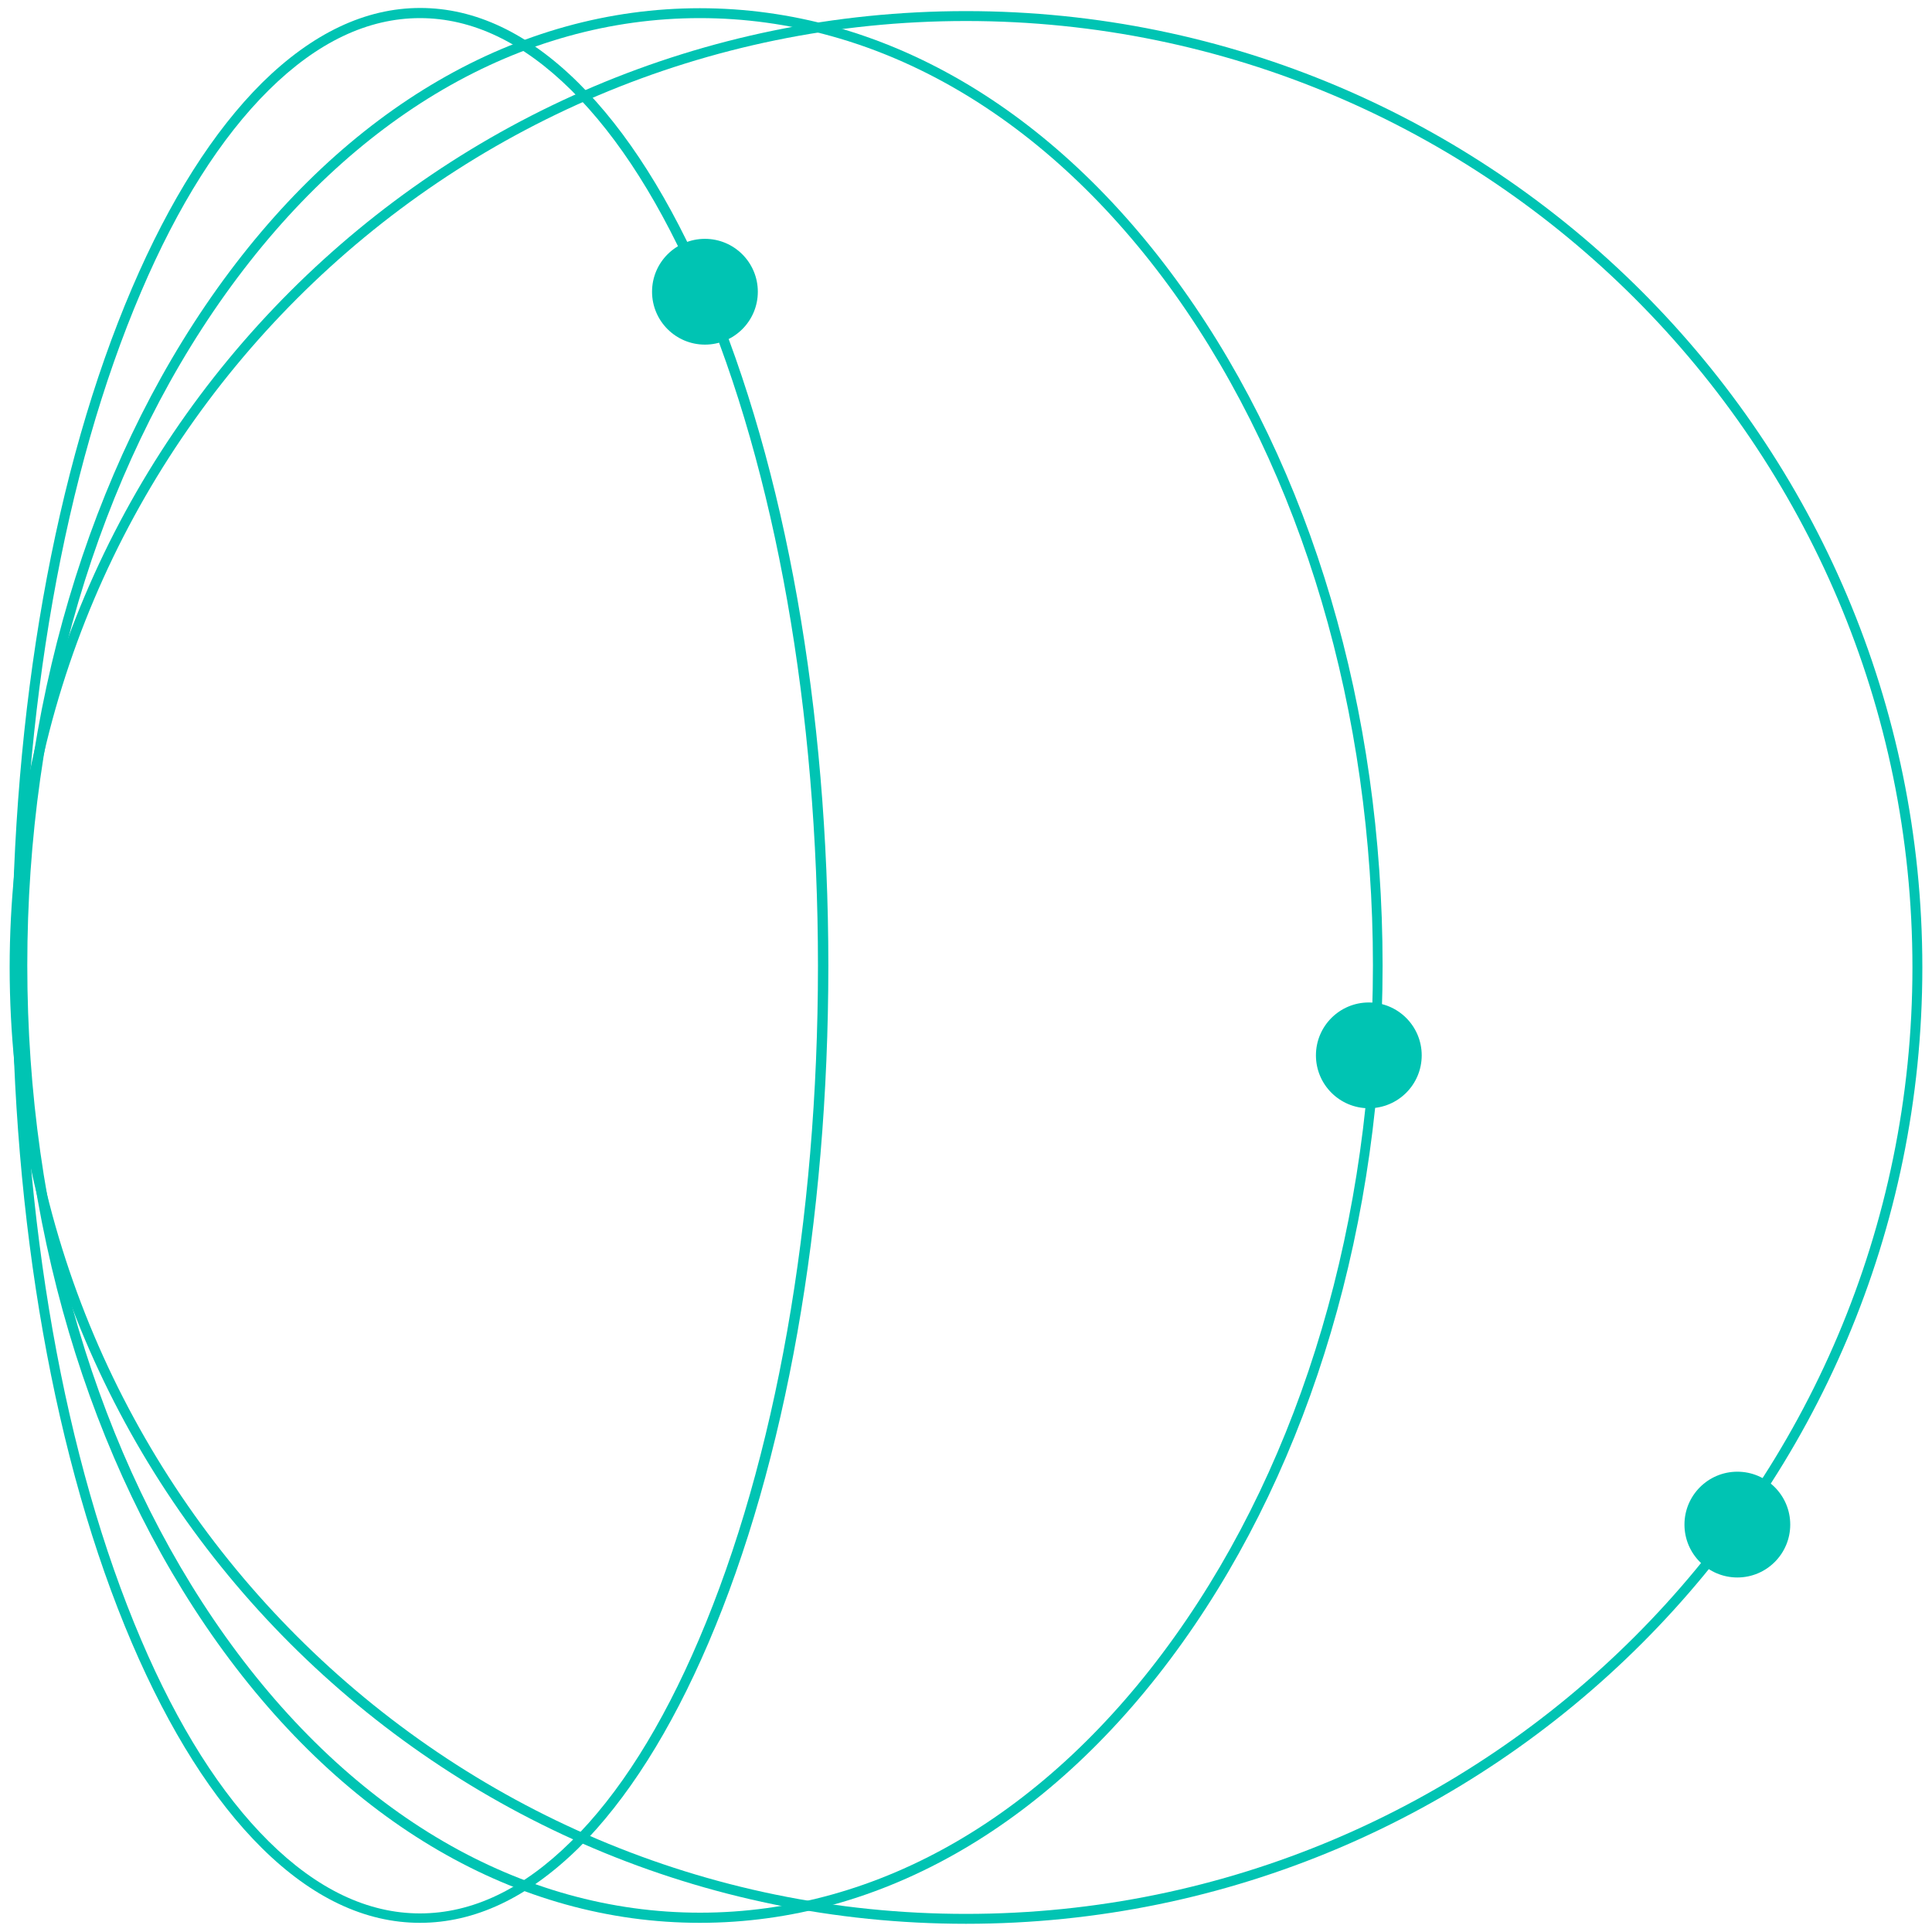
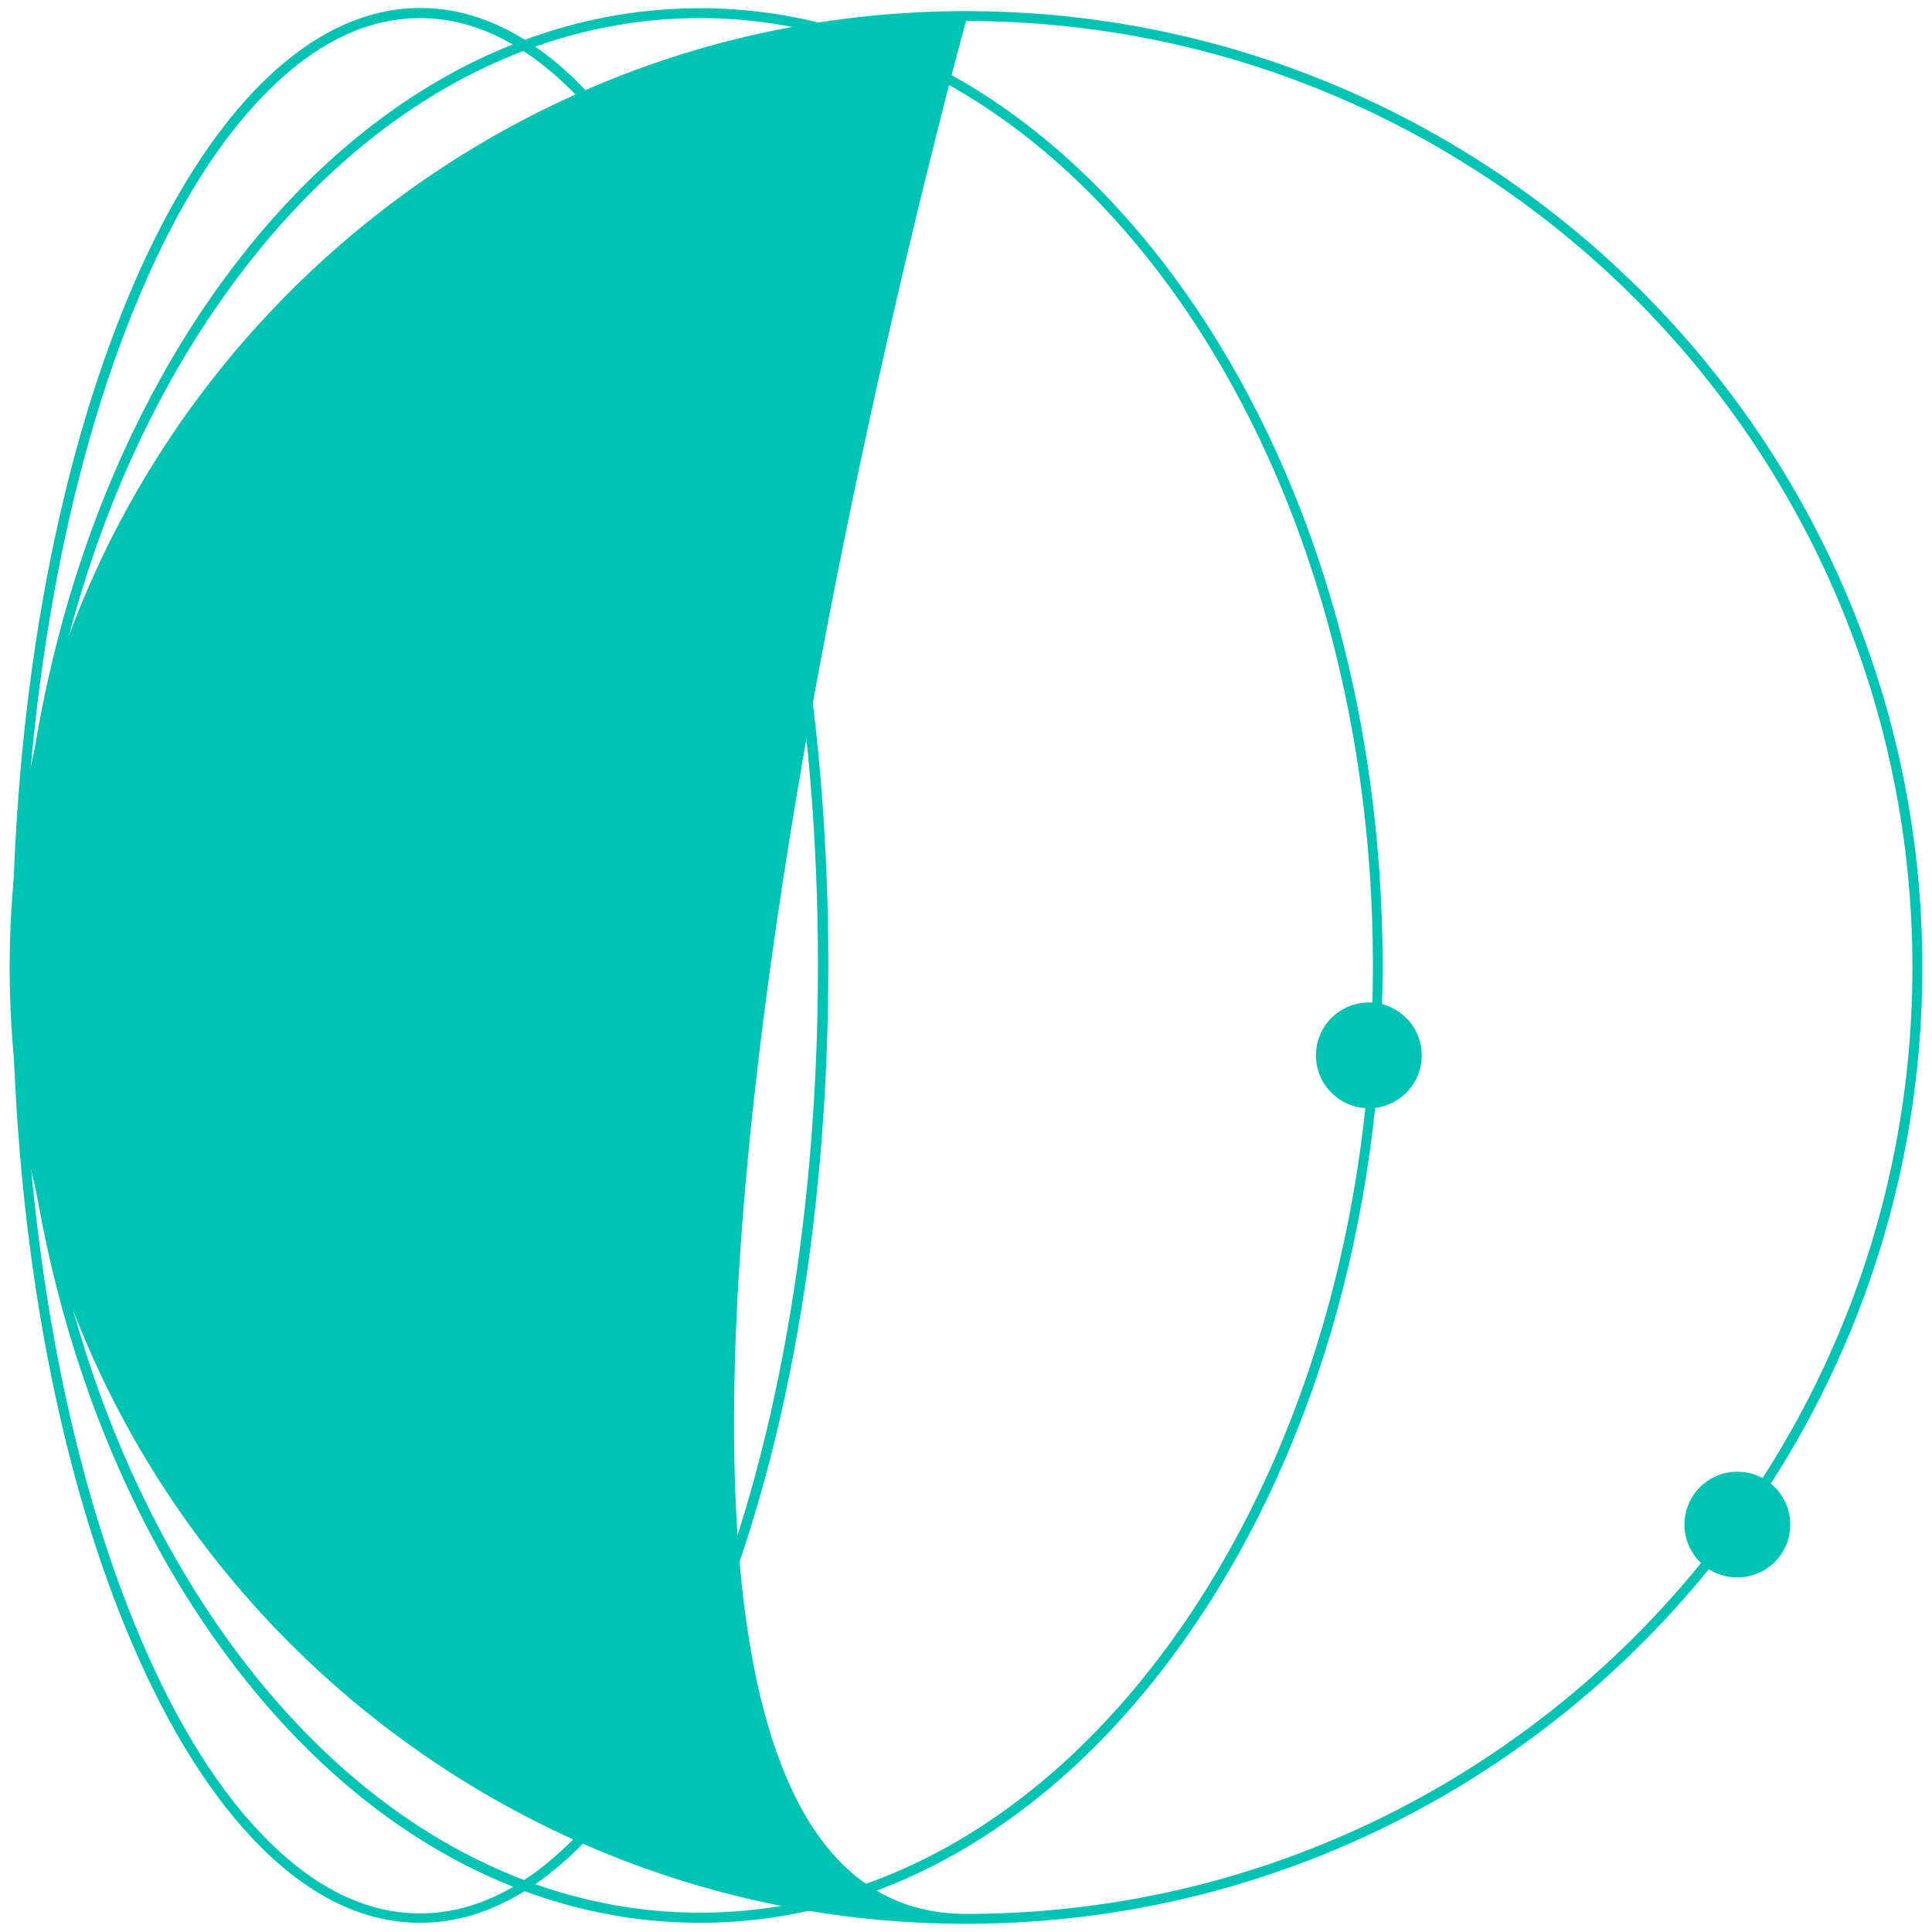
<svg xmlns="http://www.w3.org/2000/svg" version="1.1" id="Layer_1" x="0px" y="0px" width="800px" height="800px" viewBox="0 0 800 800" style="enable-background:new 0 0 800 800;" xml:space="preserve">
  <style type="text/css">
	.Drop_x0020_Shadow{fill:none;}
	.Thick_x0020_Blue_x0020_Neon{fill:none;stroke:#0073BC;stroke-width:10;stroke-linecap:round;stroke-linejoin:round;}
	.Illuminating_x0020_Aqua{fill:url(#SVGID_1_);stroke:#FFFFFF;stroke-width:0.25;stroke-miterlimit:1;}
	
		.Black_x0020_Highlight{fill:url(#SVGID_00000153670321358427261800000015478052653237816766_);stroke:#FFFFFF;stroke-width:0.363;stroke-miterlimit:1;}
	.Bugaboo_GS{fill-rule:evenodd;clip-rule:evenodd;fill:#FFDD00;}
	.st0{fill:#AEBAF0;}
	.st1{fill:#00C4B3;}
	.st2{fill:#1B3FD4;}
	.st3{fill:#1A3FD6;}
</style>
  <linearGradient id="SVGID_1_" gradientUnits="userSpaceOnUse" x1="-861" y1="-889" x2="-861" y2="-890">
    <stop offset="0" style="stop-color:#1D59F4" />
    <stop offset="0.618" style="stop-color:#2D65EE" />
    <stop offset="0.629" style="stop-color:#3864F3" />
    <stop offset="0.983" style="stop-color:#00DDFC" />
  </linearGradient>
  <linearGradient id="SVGID_00000140011431752399438480000018031933218199991685_" gradientUnits="userSpaceOnUse" x1="-861" y1="-889" x2="-861" y2="-890">
    <stop offset="0" style="stop-color:#060606" />
    <stop offset="0.618" style="stop-color:#000000" />
    <stop offset="0.629" style="stop-color:#000000" />
    <stop offset="0.983" style="stop-color:#000000" />
  </linearGradient>
  <g>
-     <path class="st1" d="M400,796.6C181.6,796.6,4,619,4,400.6s177.6-396,396-396c218.4,0,396,177.7,396,396S618.4,796.6,400,796.6z    M400,8.7C183.9,8.7,8.1,184.5,8.1,400.6S183.9,792.5,400,792.5s391.9-175.8,391.9-391.9S616.1,8.7,400,8.7z" />
+     <path class="st1" d="M400,796.6C181.6,796.6,4,619,4,400.6s177.6-396,396-396c218.4,0,396,177.7,396,396S618.4,796.6,400,796.6z    M400,8.7S183.9,792.5,400,792.5s391.9-175.8,391.9-391.9S616.1,8.7,400,8.7z" />
    <path class="st1" d="M289.8,796.2c-75.5,0-146.4-41.2-199.8-116C36.6,605.3,7.1,505.7,7.1,399.8S36.6,194.3,90,119.4   c53.4-74.8,124.3-116,199.8-116c75.5,0,146.4,41.2,199.8,116c53.5,74.9,82.9,174.5,82.9,280.4s-29.4,205.5-82.9,280.4   C436.2,755,365.3,796.2,289.8,796.2z M289.8,7.5C215.7,7.5,146,48.1,93.4,121.7c-53,74.2-82.1,173-82.1,278s29.2,203.8,82.1,278   c52.6,73.7,122.4,114.3,196.5,114.3c74.1,0,143.9-40.6,196.5-114.3c53-74.2,82.1-173,82.1-278s-29.2-203.8-82.1-278   C433.7,48.1,363.9,7.5,289.8,7.5z" />
    <path class="st1" d="M173.9,796.2c-22.7,0-44.7-10.4-65.5-31c-20.1-19.9-38.2-48.5-53.8-84.9C22.6,605.5,5,505.8,5,399.8   c0-106,17.6-205.7,49.7-280.6c15.6-36.4,33.7-64.9,53.8-84.9c20.8-20.5,42.8-31,65.5-31c22.7,0,44.7,10.4,65.5,31   c20.1,19.9,38.2,48.5,53.8,84.9c32,74.9,49.7,174.6,49.7,280.6c0,106-17.6,205.7-49.7,280.6c-15.6,36.4-33.7,64.9-53.8,84.9   C218.6,785.8,196.6,796.2,173.9,796.2z M173.9,7.5c-21.6,0-42.6,10-62.6,29.8c-19.8,19.6-37.6,47.7-52.9,83.6   c-31.8,74.4-49.3,173.5-49.3,279c0,105.5,17.5,204.5,49.3,279c15.3,35.9,33.1,64,52.9,83.6c20,19.8,41,29.8,62.6,29.8   c21.6,0,42.6-10,62.6-29.8c19.8-19.5,37.6-47.7,52.9-83.6c31.8-74.4,49.3-173.5,49.3-279c0-105.5-17.5-204.6-49.3-279   c-15.3-35.9-33.1-64-52.9-83.6C216.5,17.5,195.5,7.5,173.9,7.5z" />
-     <circle class="st1" cx="291.9" cy="120.8" r="21.9" />
    <circle class="st1" cx="566.8" cy="437" r="21.9" />
    <circle class="st1" cx="719.4" cy="631.3" r="21.9" />
  </g>
</svg>